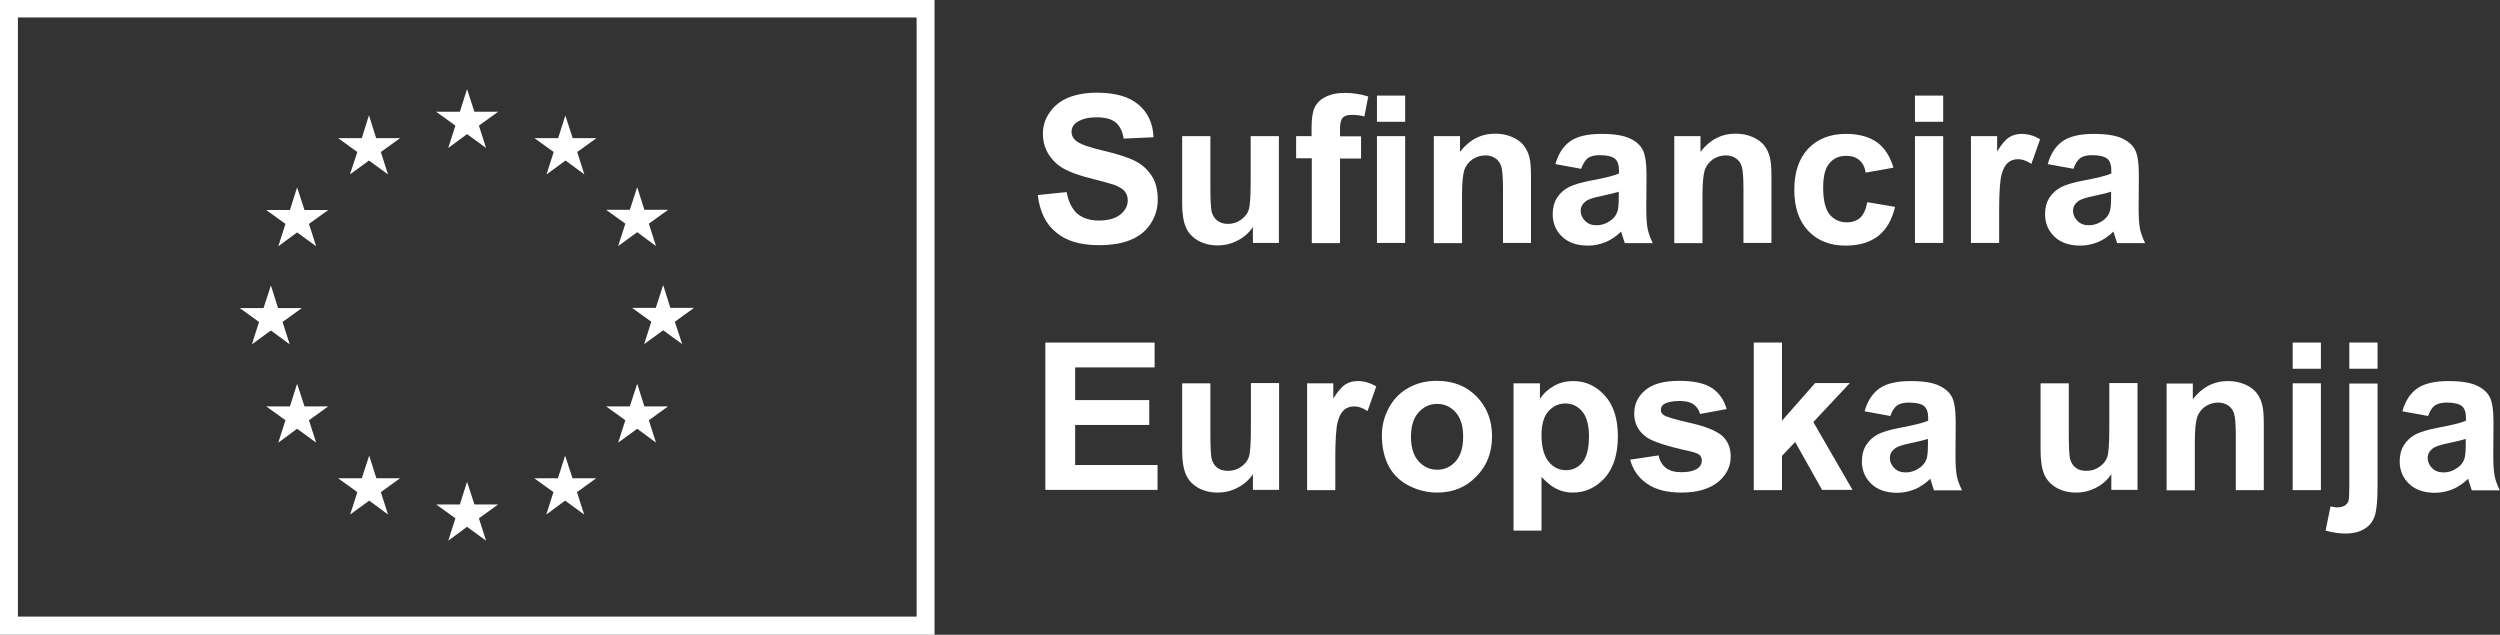
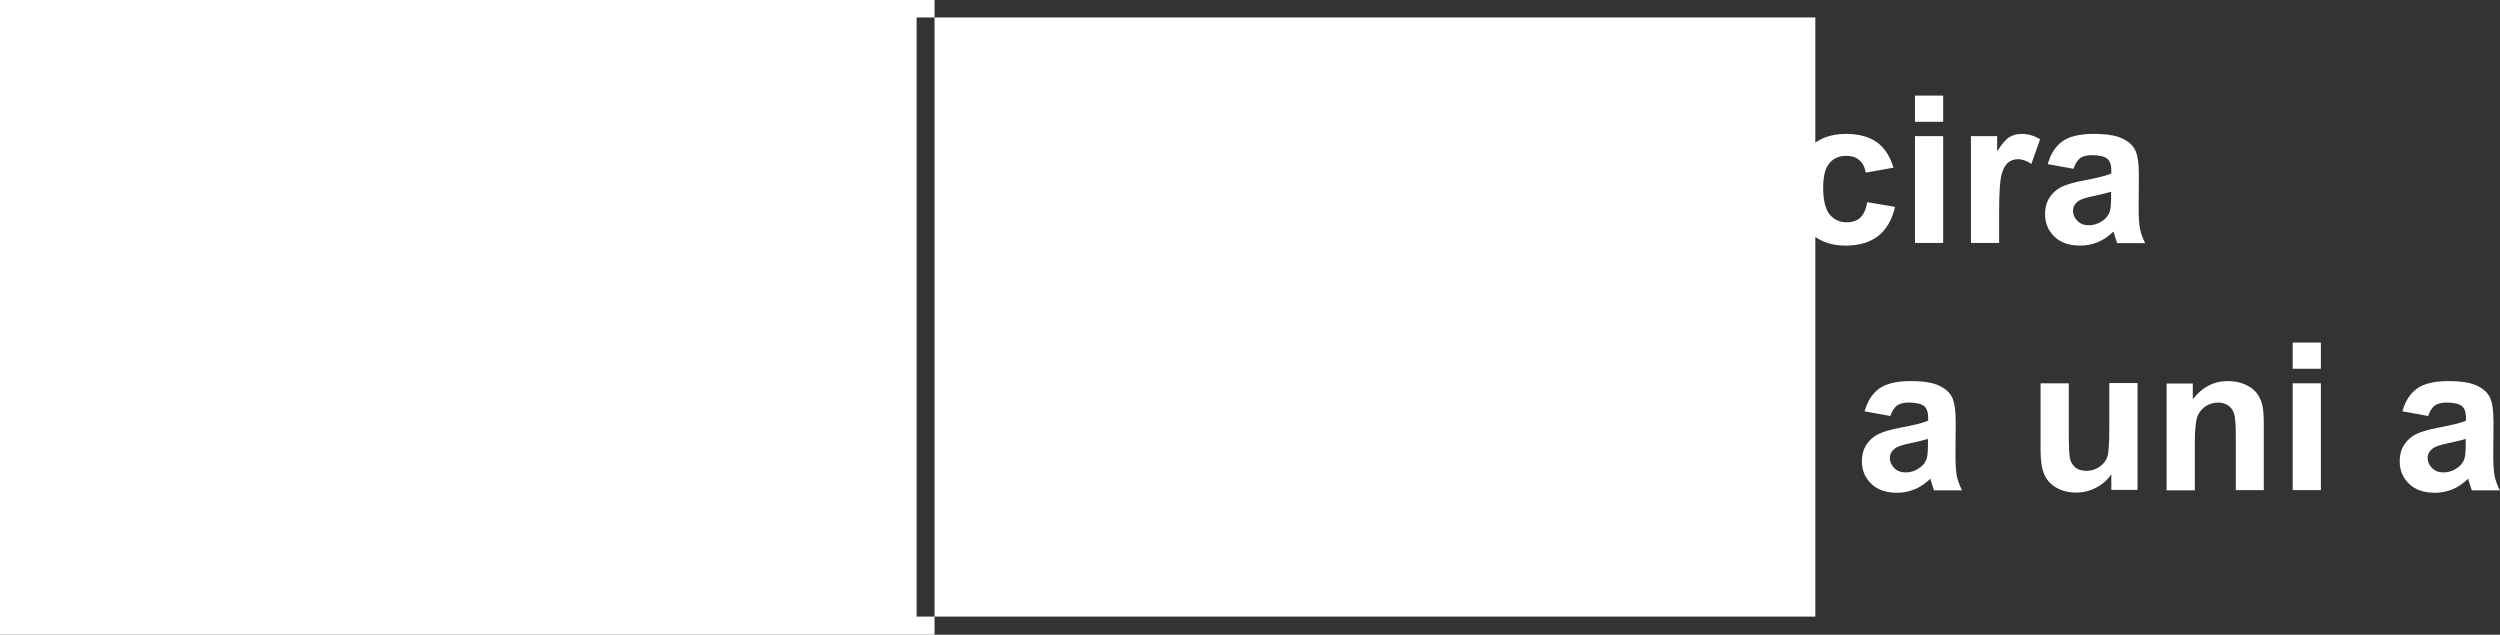
<svg xmlns="http://www.w3.org/2000/svg" version="1.1" id="Layer_1" x="0px" y="0px" viewBox="0 0 111.66 28.35" enable-background="new 0 0 111.66 28.35" xml:space="preserve">
  <rect x="0" y="0" width="111.66" height="28.35" fill="#333333" stroke="none" />
-   <path fill="#FFFFFF" d="M20.87,14.44" />
-   <path fill="#FFFFFF" d="M0,0v28.35h41.74V0H0z M40.94,27.54H0.8V0.78h40.14V27.54z" />
+   <path fill="#FFFFFF" d="M0,0v28.35h41.74V0H0z M40.94,27.54V0.78h40.14V27.54z" />
  <path fill="#FFFFFF" d="M20.87,14.16" />
  <polyline fill="#FFFFFF" points="20.02,6.61 20.86,5.99 21.71,6.61 21.39,5.61 22.25,4.99 21.19,4.99 20.86,3.98 20.54,4.99   19.48,4.99 20.34,5.61 20.02,6.61 " />
  <polyline fill="#FFFFFF" points="15.63,7.79 16.48,7.17 17.33,7.79 17.01,6.79 17.87,6.17 16.8,6.17 16.48,5.15 16.16,6.17   15.1,6.17 15.96,6.79 15.63,7.79 " />
  <polyline fill="#FFFFFF" points="13.27,8.37 12.95,9.38 11.89,9.38 12.75,10 12.43,11 13.27,10.38 14.12,11 13.8,10 14.66,9.38   13.6,9.38 13.27,8.37 " />
  <polyline fill="#FFFFFF" points="12.1,14.76 12.94,15.38 12.62,14.38 13.48,13.76 12.42,13.76 12.1,12.75 11.77,13.76 10.71,13.76   11.57,14.38 11.25,15.38 12.1,14.76 " />
  <polyline fill="#FFFFFF" points="13.6,18.15 13.27,17.14 12.95,18.15 11.89,18.15 12.75,18.77 12.43,19.77 13.27,19.15 14.12,19.77   13.8,18.77 14.66,18.15 13.6,18.15 " />
  <polyline fill="#FFFFFF" points="16.81,21.36 16.49,20.35 16.16,21.36 15.1,21.36 15.96,21.98 15.64,22.98 16.49,22.36 17.33,22.98   17.01,21.98 17.87,21.36 16.81,21.36 " />
  <polyline fill="#FFFFFF" points="21.19,22.53 20.86,21.52 20.54,22.53 19.48,22.53 20.34,23.15 20.02,24.15 20.86,23.53   21.71,24.15 21.39,23.15 22.25,22.53 21.19,22.53 " />
  <polyline fill="#FFFFFF" points="25.57,21.36 25.24,20.35 24.92,21.36 23.86,21.36 24.72,21.98 24.4,22.98 25.24,22.36 26.09,22.98   25.77,21.98 26.63,21.36 25.57,21.36 " />
  <polyline fill="#FFFFFF" points="28.78,18.15 28.46,17.14 28.13,18.15 27.07,18.15 27.93,18.77 27.61,19.77 28.46,19.15 29.3,19.77   28.98,18.77 29.84,18.15 28.78,18.15 " />
  <polyline fill="#FFFFFF" points="31,13.75 29.94,13.75 29.62,12.73 29.29,13.75 28.23,13.75 29.09,14.37 28.77,15.37 29.62,14.75   30.47,15.37 30.14,14.37 31,13.75 " />
  <polyline fill="#FFFFFF" points="27.61,10.99 28.46,10.37 29.3,10.99 28.98,9.99 29.84,9.37 28.78,9.37 28.46,8.36 28.13,9.37   27.07,9.37 27.93,9.99 27.61,10.99 " />
  <polyline fill="#FFFFFF" points="25.25,5.16 24.93,6.17 23.87,6.17 24.73,6.79 24.41,7.79 25.26,7.17 26.1,7.79 25.78,6.79   26.64,6.17 25.58,6.17 25.25,5.16 " />
  <g>
    <path fill="#FFFFFF" d="M46.35,8.71l1.29-0.13c0.08,0.43,0.24,0.75,0.47,0.96c0.24,0.2,0.56,0.31,0.96,0.31   c0.43,0,0.75-0.09,0.97-0.27c0.22-0.18,0.33-0.39,0.33-0.64c0-0.16-0.05-0.29-0.14-0.4c-0.09-0.11-0.25-0.2-0.48-0.29   c-0.16-0.05-0.51-0.15-1.06-0.29c-0.71-0.18-1.21-0.39-1.5-0.65c-0.4-0.36-0.61-0.8-0.61-1.33c0-0.34,0.09-0.65,0.29-0.94   c0.19-0.29,0.46-0.51,0.82-0.67c0.36-0.15,0.79-0.23,1.3-0.23c0.83,0,1.45,0.18,1.87,0.54c0.42,0.36,0.64,0.85,0.66,1.45   l-1.33,0.06c-0.06-0.34-0.18-0.58-0.37-0.73c-0.19-0.15-0.47-0.22-0.84-0.22c-0.39,0-0.69,0.08-0.91,0.24   c-0.14,0.1-0.21,0.24-0.21,0.41c0,0.16,0.07,0.29,0.2,0.4c0.17,0.14,0.57,0.29,1.22,0.44c0.65,0.15,1.13,0.31,1.44,0.47   c0.31,0.16,0.55,0.39,0.73,0.67c0.18,0.28,0.26,0.63,0.26,1.05c0,0.38-0.1,0.73-0.31,1.06c-0.21,0.33-0.51,0.57-0.89,0.73   c-0.38,0.16-0.86,0.24-1.43,0.24c-0.83,0-1.47-0.19-1.92-0.58C46.71,10.01,46.44,9.45,46.35,8.71z" />
    <path fill="#FFFFFF" d="M55.96,10.85v-0.71c-0.17,0.25-0.4,0.46-0.68,0.6c-0.28,0.15-0.58,0.22-0.9,0.22   c-0.32,0-0.61-0.07-0.86-0.21c-0.25-0.14-0.44-0.34-0.55-0.59c-0.11-0.25-0.17-0.61-0.17-1.06V6.08h1.26v2.19   c0,0.67,0.02,1.08,0.07,1.23c0.05,0.15,0.13,0.27,0.25,0.36C54.5,9.95,54.65,10,54.84,10c0.22,0,0.41-0.06,0.58-0.18   c0.17-0.12,0.29-0.26,0.35-0.44c0.06-0.18,0.09-0.6,0.09-1.29V6.08h1.26v4.77H55.96z" />
    <path fill="#FFFFFF" d="M57.88,6.08h0.7V5.72c0-0.4,0.04-0.7,0.13-0.9c0.09-0.2,0.24-0.36,0.47-0.48c0.23-0.12,0.52-0.19,0.87-0.19   c0.36,0,0.71,0.05,1.06,0.16L60.94,5.2c-0.2-0.05-0.39-0.07-0.58-0.07c-0.18,0-0.31,0.04-0.39,0.13c-0.08,0.09-0.12,0.25-0.12,0.49   v0.34h0.94v0.99h-0.94v3.78h-1.26V7.07h-0.7V6.08z" />
    <path fill="#FFFFFF" d="M61.5,5.43V4.27h1.26v1.17H61.5z M61.5,10.85V6.08h1.26v4.77H61.5z" />
    <path fill="#FFFFFF" d="M68.39,10.85h-1.26V8.42c0-0.51-0.03-0.85-0.08-1C67,7.27,66.91,7.15,66.79,7.07   c-0.12-0.08-0.27-0.13-0.44-0.13c-0.22,0-0.41,0.06-0.59,0.18c-0.17,0.12-0.29,0.28-0.36,0.48c-0.06,0.2-0.1,0.56-0.1,1.1v2.16   h-1.26V6.08h1.17v0.7c0.42-0.54,0.94-0.81,1.57-0.81c0.28,0,0.53,0.05,0.76,0.15c0.23,0.1,0.4,0.23,0.52,0.38   c0.12,0.16,0.2,0.33,0.25,0.53c0.05,0.2,0.07,0.48,0.07,0.85V10.85z" />
    <path fill="#FFFFFF" d="M70.62,7.54l-1.15-0.21c0.13-0.46,0.35-0.8,0.66-1.02c0.31-0.22,0.78-0.33,1.4-0.33   c0.56,0,0.98,0.07,1.26,0.2c0.28,0.13,0.47,0.3,0.58,0.51c0.11,0.21,0.17,0.58,0.17,1.13l-0.01,1.47c0,0.42,0.02,0.73,0.06,0.93   c0.04,0.2,0.12,0.41,0.23,0.64h-1.25c-0.03-0.08-0.07-0.21-0.12-0.37c-0.02-0.07-0.04-0.12-0.04-0.15   c-0.22,0.21-0.45,0.37-0.69,0.47c-0.25,0.1-0.51,0.16-0.79,0.16c-0.49,0-0.88-0.13-1.16-0.4c-0.28-0.27-0.42-0.6-0.42-1.01   c0-0.27,0.06-0.51,0.19-0.72c0.13-0.21,0.31-0.37,0.54-0.49c0.23-0.11,0.57-0.21,1-0.29c0.59-0.11,1-0.21,1.23-0.31V7.61   c0-0.24-0.06-0.42-0.18-0.52c-0.12-0.1-0.35-0.16-0.68-0.16c-0.22,0-0.4,0.04-0.53,0.13C70.8,7.16,70.7,7.32,70.62,7.54z    M72.31,8.56c-0.16,0.05-0.42,0.12-0.77,0.19c-0.35,0.07-0.58,0.15-0.69,0.22c-0.16,0.12-0.25,0.26-0.25,0.44   c0,0.18,0.07,0.33,0.2,0.46c0.13,0.13,0.3,0.19,0.5,0.19c0.23,0,0.44-0.07,0.65-0.22c0.15-0.11,0.25-0.25,0.3-0.42   c0.03-0.11,0.05-0.31,0.05-0.62V8.56z" />
    <path fill="#FFFFFF" d="M79.13,10.85h-1.26V8.42c0-0.51-0.03-0.85-0.08-1c-0.05-0.15-0.14-0.27-0.26-0.35   c-0.12-0.08-0.27-0.13-0.44-0.13c-0.22,0-0.41,0.06-0.59,0.18c-0.17,0.12-0.29,0.28-0.36,0.48c-0.06,0.2-0.1,0.56-0.1,1.1v2.16   h-1.26V6.08h1.17v0.7c0.42-0.54,0.94-0.81,1.57-0.81c0.28,0,0.53,0.05,0.76,0.15c0.23,0.1,0.4,0.23,0.52,0.38   c0.12,0.16,0.2,0.33,0.25,0.53c0.05,0.2,0.07,0.48,0.07,0.85V10.85z" />
    <path fill="#FFFFFF" d="M84.57,7.49l-1.24,0.22c-0.04-0.25-0.14-0.44-0.29-0.56c-0.15-0.13-0.34-0.19-0.58-0.19   c-0.31,0-0.57,0.11-0.75,0.33c-0.19,0.22-0.28,0.58-0.28,1.09c0,0.57,0.1,0.97,0.29,1.2c0.19,0.23,0.45,0.35,0.77,0.35   c0.24,0,0.44-0.07,0.59-0.2c0.15-0.14,0.26-0.37,0.32-0.7l1.24,0.21c-0.13,0.57-0.38,1-0.74,1.29c-0.37,0.29-0.85,0.44-1.47,0.44   c-0.7,0-1.25-0.22-1.67-0.66c-0.41-0.44-0.62-1.05-0.62-1.83c0-0.79,0.21-1.4,0.62-1.84c0.42-0.44,0.98-0.66,1.69-0.66   c0.58,0,1.04,0.13,1.39,0.38C84.17,6.6,84.42,6.98,84.57,7.49z" />
    <path fill="#FFFFFF" d="M85.53,5.43V4.27h1.26v1.17H85.53z M85.53,10.85V6.08h1.26v4.77H85.53z" />
    <path fill="#FFFFFF" d="M89.29,10.85h-1.26V6.08h1.17v0.68c0.2-0.32,0.38-0.53,0.54-0.63c0.16-0.1,0.34-0.15,0.55-0.15   c0.29,0,0.56,0.08,0.83,0.24l-0.39,1.1c-0.21-0.14-0.41-0.21-0.59-0.21c-0.18,0-0.33,0.05-0.45,0.15c-0.12,0.1-0.22,0.27-0.29,0.53   c-0.07,0.25-0.11,0.79-0.11,1.6V10.85z" />
    <path fill="#FFFFFF" d="M92.61,7.54l-1.15-0.21c0.13-0.46,0.35-0.8,0.66-1.02c0.31-0.22,0.78-0.33,1.4-0.33   c0.56,0,0.98,0.07,1.26,0.2c0.28,0.13,0.47,0.3,0.58,0.51c0.11,0.21,0.17,0.58,0.17,1.13l-0.01,1.47c0,0.42,0.02,0.73,0.06,0.93   c0.04,0.2,0.12,0.41,0.23,0.64h-1.25c-0.03-0.08-0.07-0.21-0.12-0.37c-0.02-0.07-0.04-0.12-0.04-0.15   c-0.22,0.21-0.45,0.37-0.69,0.47c-0.25,0.1-0.51,0.16-0.79,0.16c-0.49,0-0.88-0.13-1.16-0.4c-0.28-0.27-0.42-0.6-0.42-1.01   c0-0.27,0.06-0.51,0.19-0.72c0.13-0.21,0.31-0.37,0.54-0.49c0.23-0.11,0.57-0.21,1-0.29c0.59-0.11,1-0.21,1.23-0.31V7.61   c0-0.24-0.06-0.42-0.18-0.52c-0.12-0.1-0.35-0.16-0.68-0.16c-0.22,0-0.4,0.04-0.53,0.13C92.79,7.16,92.68,7.32,92.61,7.54z    M94.3,8.56c-0.16,0.05-0.42,0.12-0.77,0.19c-0.35,0.07-0.58,0.15-0.69,0.22c-0.16,0.12-0.25,0.26-0.25,0.44   c0,0.18,0.07,0.33,0.2,0.46c0.13,0.13,0.3,0.19,0.5,0.19c0.23,0,0.44-0.07,0.65-0.22c0.15-0.11,0.25-0.25,0.3-0.42   c0.03-0.11,0.05-0.31,0.05-0.62V8.56z" />
    <path fill="#FFFFFF" d="M46.69,21.89v-6.59h4.88v1.11h-3.55v1.46h3.31v1.11h-3.31v1.79h3.68v1.11H46.69z" />
    <path fill="#FFFFFF" d="M55.96,21.89v-0.71c-0.17,0.25-0.4,0.46-0.68,0.6c-0.28,0.15-0.58,0.22-0.9,0.22   c-0.32,0-0.61-0.07-0.86-0.21c-0.25-0.14-0.44-0.34-0.55-0.59c-0.11-0.25-0.17-0.61-0.17-1.06v-3.02h1.26v2.19   c0,0.67,0.02,1.08,0.07,1.23c0.05,0.15,0.13,0.27,0.25,0.36c0.12,0.09,0.28,0.13,0.47,0.13c0.22,0,0.41-0.06,0.58-0.18   c0.17-0.12,0.29-0.26,0.35-0.44c0.06-0.18,0.09-0.6,0.09-1.29v-2.01h1.26v4.77H55.96z" />
    <path fill="#FFFFFF" d="M59.64,21.89h-1.26v-4.77h1.17v0.68c0.2-0.32,0.38-0.53,0.54-0.63c0.16-0.1,0.34-0.15,0.55-0.15   c0.29,0,0.56,0.08,0.83,0.24l-0.39,1.1c-0.21-0.14-0.41-0.21-0.59-0.21c-0.18,0-0.33,0.05-0.45,0.15c-0.12,0.1-0.22,0.27-0.29,0.53   c-0.07,0.25-0.11,0.79-0.11,1.6V21.89z" />
    <path fill="#FFFFFF" d="M61.72,19.44c0-0.42,0.1-0.83,0.31-1.22c0.21-0.39,0.5-0.69,0.88-0.9c0.38-0.21,0.8-0.31,1.27-0.31   c0.72,0,1.31,0.23,1.77,0.7c0.46,0.47,0.69,1.06,0.69,1.78c0,0.72-0.23,1.32-0.7,1.79C65.48,21.76,64.9,22,64.19,22   c-0.44,0-0.85-0.1-1.25-0.3c-0.4-0.2-0.7-0.49-0.91-0.87C61.83,20.45,61.72,19.99,61.72,19.44z M63.02,19.51   c0,0.47,0.11,0.84,0.34,1.09c0.22,0.25,0.5,0.38,0.83,0.38c0.33,0,0.61-0.13,0.83-0.38c0.22-0.25,0.33-0.62,0.33-1.1   c0-0.47-0.11-0.83-0.33-1.08c-0.22-0.25-0.5-0.38-0.83-0.38c-0.33,0-0.61,0.13-0.83,0.38C63.13,18.67,63.02,19.03,63.02,19.51z" />
-     <path fill="#FFFFFF" d="M67.6,17.12h1.18v0.7c0.15-0.24,0.36-0.43,0.62-0.58c0.26-0.15,0.55-0.22,0.87-0.22   c0.55,0,1.02,0.22,1.41,0.65c0.39,0.43,0.58,1.04,0.58,1.81c0,0.8-0.19,1.42-0.58,1.86C71.28,21.78,70.81,22,70.25,22   c-0.26,0-0.5-0.05-0.72-0.16c-0.21-0.1-0.44-0.28-0.68-0.54v2.4H67.6V17.12z M68.85,19.43c0,0.54,0.11,0.93,0.32,1.19   c0.21,0.26,0.47,0.38,0.78,0.38c0.29,0,0.54-0.12,0.73-0.35c0.19-0.23,0.29-0.62,0.29-1.16c0-0.5-0.1-0.87-0.3-1.11   c-0.2-0.24-0.45-0.36-0.75-0.36c-0.31,0-0.56,0.12-0.77,0.36C68.95,18.61,68.85,18.96,68.85,19.43z" />
    <path fill="#FFFFFF" d="M72.81,20.53l1.27-0.19c0.05,0.25,0.16,0.43,0.33,0.56c0.16,0.13,0.4,0.19,0.69,0.19   c0.33,0,0.57-0.06,0.74-0.18c0.11-0.08,0.17-0.2,0.17-0.34c0-0.1-0.03-0.18-0.09-0.24c-0.06-0.06-0.2-0.12-0.42-0.17   c-1.02-0.22-1.66-0.43-1.94-0.62c-0.38-0.26-0.57-0.62-0.57-1.07c0-0.41,0.16-0.76,0.49-1.04c0.33-0.28,0.83-0.42,1.52-0.42   c0.65,0,1.14,0.11,1.46,0.32c0.32,0.21,0.54,0.53,0.66,0.94l-1.19,0.22c-0.05-0.19-0.15-0.33-0.29-0.43   c-0.14-0.1-0.35-0.15-0.61-0.15c-0.33,0-0.57,0.05-0.71,0.14c-0.1,0.07-0.14,0.15-0.14,0.26c0,0.09,0.04,0.17,0.13,0.23   c0.11,0.08,0.51,0.2,1.18,0.35c0.67,0.15,1.14,0.34,1.41,0.56c0.26,0.22,0.4,0.54,0.4,0.94c0,0.44-0.18,0.81-0.55,1.13   C76.35,21.84,75.81,22,75.1,22c-0.65,0-1.16-0.13-1.54-0.4C73.18,21.34,72.93,20.98,72.81,20.53z" />
-     <path fill="#FFFFFF" d="M78.33,21.89v-6.59h1.26v3.49l1.48-1.68h1.55l-1.63,1.74l1.75,3.03h-1.36l-1.2-2.14l-0.59,0.62v1.53H78.33z   " />
    <path fill="#FFFFFF" d="M84.43,18.58l-1.15-0.21c0.13-0.46,0.35-0.8,0.66-1.02c0.31-0.22,0.78-0.33,1.4-0.33   c0.56,0,0.98,0.07,1.26,0.2c0.28,0.13,0.47,0.3,0.58,0.51c0.11,0.21,0.17,0.58,0.17,1.13l-0.01,1.47c0,0.42,0.02,0.73,0.06,0.93   c0.04,0.2,0.12,0.41,0.23,0.64h-1.25c-0.03-0.08-0.07-0.21-0.12-0.37c-0.02-0.07-0.04-0.12-0.04-0.15   c-0.22,0.21-0.45,0.37-0.69,0.47c-0.25,0.1-0.51,0.16-0.79,0.16c-0.49,0-0.88-0.13-1.16-0.4c-0.28-0.27-0.42-0.6-0.42-1.01   c0-0.27,0.06-0.51,0.19-0.72c0.13-0.21,0.31-0.37,0.54-0.49c0.23-0.11,0.57-0.21,1-0.29c0.59-0.11,1-0.21,1.23-0.31v-0.13   c0-0.24-0.06-0.42-0.18-0.52c-0.12-0.1-0.35-0.16-0.68-0.16c-0.22,0-0.4,0.04-0.53,0.13C84.61,18.2,84.51,18.35,84.43,18.58z    M86.12,19.6c-0.16,0.05-0.42,0.12-0.77,0.19c-0.35,0.07-0.58,0.15-0.69,0.22c-0.16,0.12-0.25,0.26-0.25,0.44   c0,0.18,0.07,0.33,0.2,0.46c0.13,0.13,0.3,0.19,0.5,0.19c0.23,0,0.44-0.07,0.65-0.22c0.15-0.11,0.25-0.25,0.3-0.42   c0.03-0.11,0.05-0.31,0.05-0.62V19.6z" />
    <path fill="#FFFFFF" d="M94.3,21.89v-0.71c-0.17,0.25-0.4,0.46-0.68,0.6c-0.28,0.15-0.58,0.22-0.9,0.22   c-0.32,0-0.61-0.07-0.86-0.21c-0.25-0.14-0.44-0.34-0.55-0.59c-0.11-0.25-0.17-0.61-0.17-1.06v-3.02h1.26v2.19   c0,0.67,0.02,1.08,0.07,1.23c0.05,0.15,0.13,0.27,0.25,0.36c0.12,0.09,0.28,0.13,0.47,0.13c0.22,0,0.41-0.06,0.58-0.18   c0.17-0.12,0.29-0.26,0.35-0.44c0.06-0.18,0.09-0.6,0.09-1.29v-2.01h1.26v4.77H94.3z" />
    <path fill="#FFFFFF" d="M101.12,21.89h-1.26v-2.43c0-0.51-0.03-0.85-0.08-1c-0.05-0.15-0.14-0.27-0.26-0.35   c-0.12-0.08-0.27-0.13-0.44-0.13c-0.22,0-0.41,0.06-0.59,0.18c-0.17,0.12-0.29,0.28-0.36,0.48c-0.06,0.2-0.1,0.56-0.1,1.1v2.16   h-1.26v-4.77h1.17v0.7c0.42-0.54,0.94-0.81,1.57-0.81c0.28,0,0.53,0.05,0.76,0.15c0.23,0.1,0.4,0.23,0.52,0.38   c0.12,0.16,0.2,0.33,0.25,0.53c0.05,0.2,0.07,0.48,0.07,0.85V21.89z" />
    <path fill="#FFFFFF" d="M102.4,16.47v-1.17h1.26v1.17H102.4z M102.4,21.89v-4.77h1.26v4.77H102.4z" />
-     <path fill="#FFFFFF" d="M106.19,17.12v4.62c0,0.61-0.04,1.04-0.12,1.29c-0.08,0.25-0.23,0.45-0.46,0.59   c-0.23,0.14-0.51,0.21-0.86,0.21c-0.13,0-0.26-0.01-0.41-0.03c-0.15-0.02-0.3-0.06-0.47-0.1l0.22-1.08   c0.06,0.01,0.12,0.02,0.17,0.03c0.05,0.01,0.1,0.01,0.15,0.01c0.13,0,0.23-0.03,0.32-0.08c0.08-0.06,0.14-0.12,0.16-0.2   c0.03-0.08,0.04-0.31,0.04-0.7v-4.55H106.19z M104.93,16.47v-1.17h1.26v1.17H104.93z" />
    <path fill="#FFFFFF" d="M108.45,18.58l-1.15-0.21c0.13-0.46,0.35-0.8,0.66-1.02c0.31-0.22,0.78-0.33,1.4-0.33   c0.56,0,0.98,0.07,1.26,0.2c0.28,0.13,0.47,0.3,0.58,0.51c0.11,0.21,0.17,0.58,0.17,1.13l-0.01,1.47c0,0.42,0.02,0.73,0.06,0.93   c0.04,0.2,0.12,0.41,0.23,0.64h-1.25c-0.03-0.08-0.07-0.21-0.12-0.37c-0.02-0.07-0.04-0.12-0.04-0.15   c-0.22,0.21-0.45,0.37-0.69,0.47c-0.25,0.1-0.51,0.16-0.79,0.16c-0.49,0-0.88-0.13-1.16-0.4c-0.28-0.27-0.42-0.6-0.42-1.01   c0-0.27,0.06-0.51,0.19-0.72c0.13-0.21,0.31-0.37,0.54-0.49c0.23-0.11,0.57-0.21,1-0.29c0.59-0.11,1-0.21,1.23-0.31v-0.13   c0-0.24-0.06-0.42-0.18-0.52c-0.12-0.1-0.35-0.16-0.68-0.16c-0.22,0-0.4,0.04-0.53,0.13C108.63,18.2,108.53,18.35,108.45,18.58z    M110.14,19.6c-0.16,0.05-0.42,0.12-0.77,0.19c-0.35,0.07-0.58,0.15-0.69,0.22c-0.16,0.12-0.25,0.26-0.25,0.44   c0,0.18,0.07,0.33,0.2,0.46c0.13,0.13,0.3,0.19,0.5,0.19c0.23,0,0.44-0.07,0.65-0.22c0.15-0.11,0.25-0.25,0.3-0.42   c0.03-0.11,0.05-0.31,0.05-0.62V19.6z" />
  </g>
</svg>